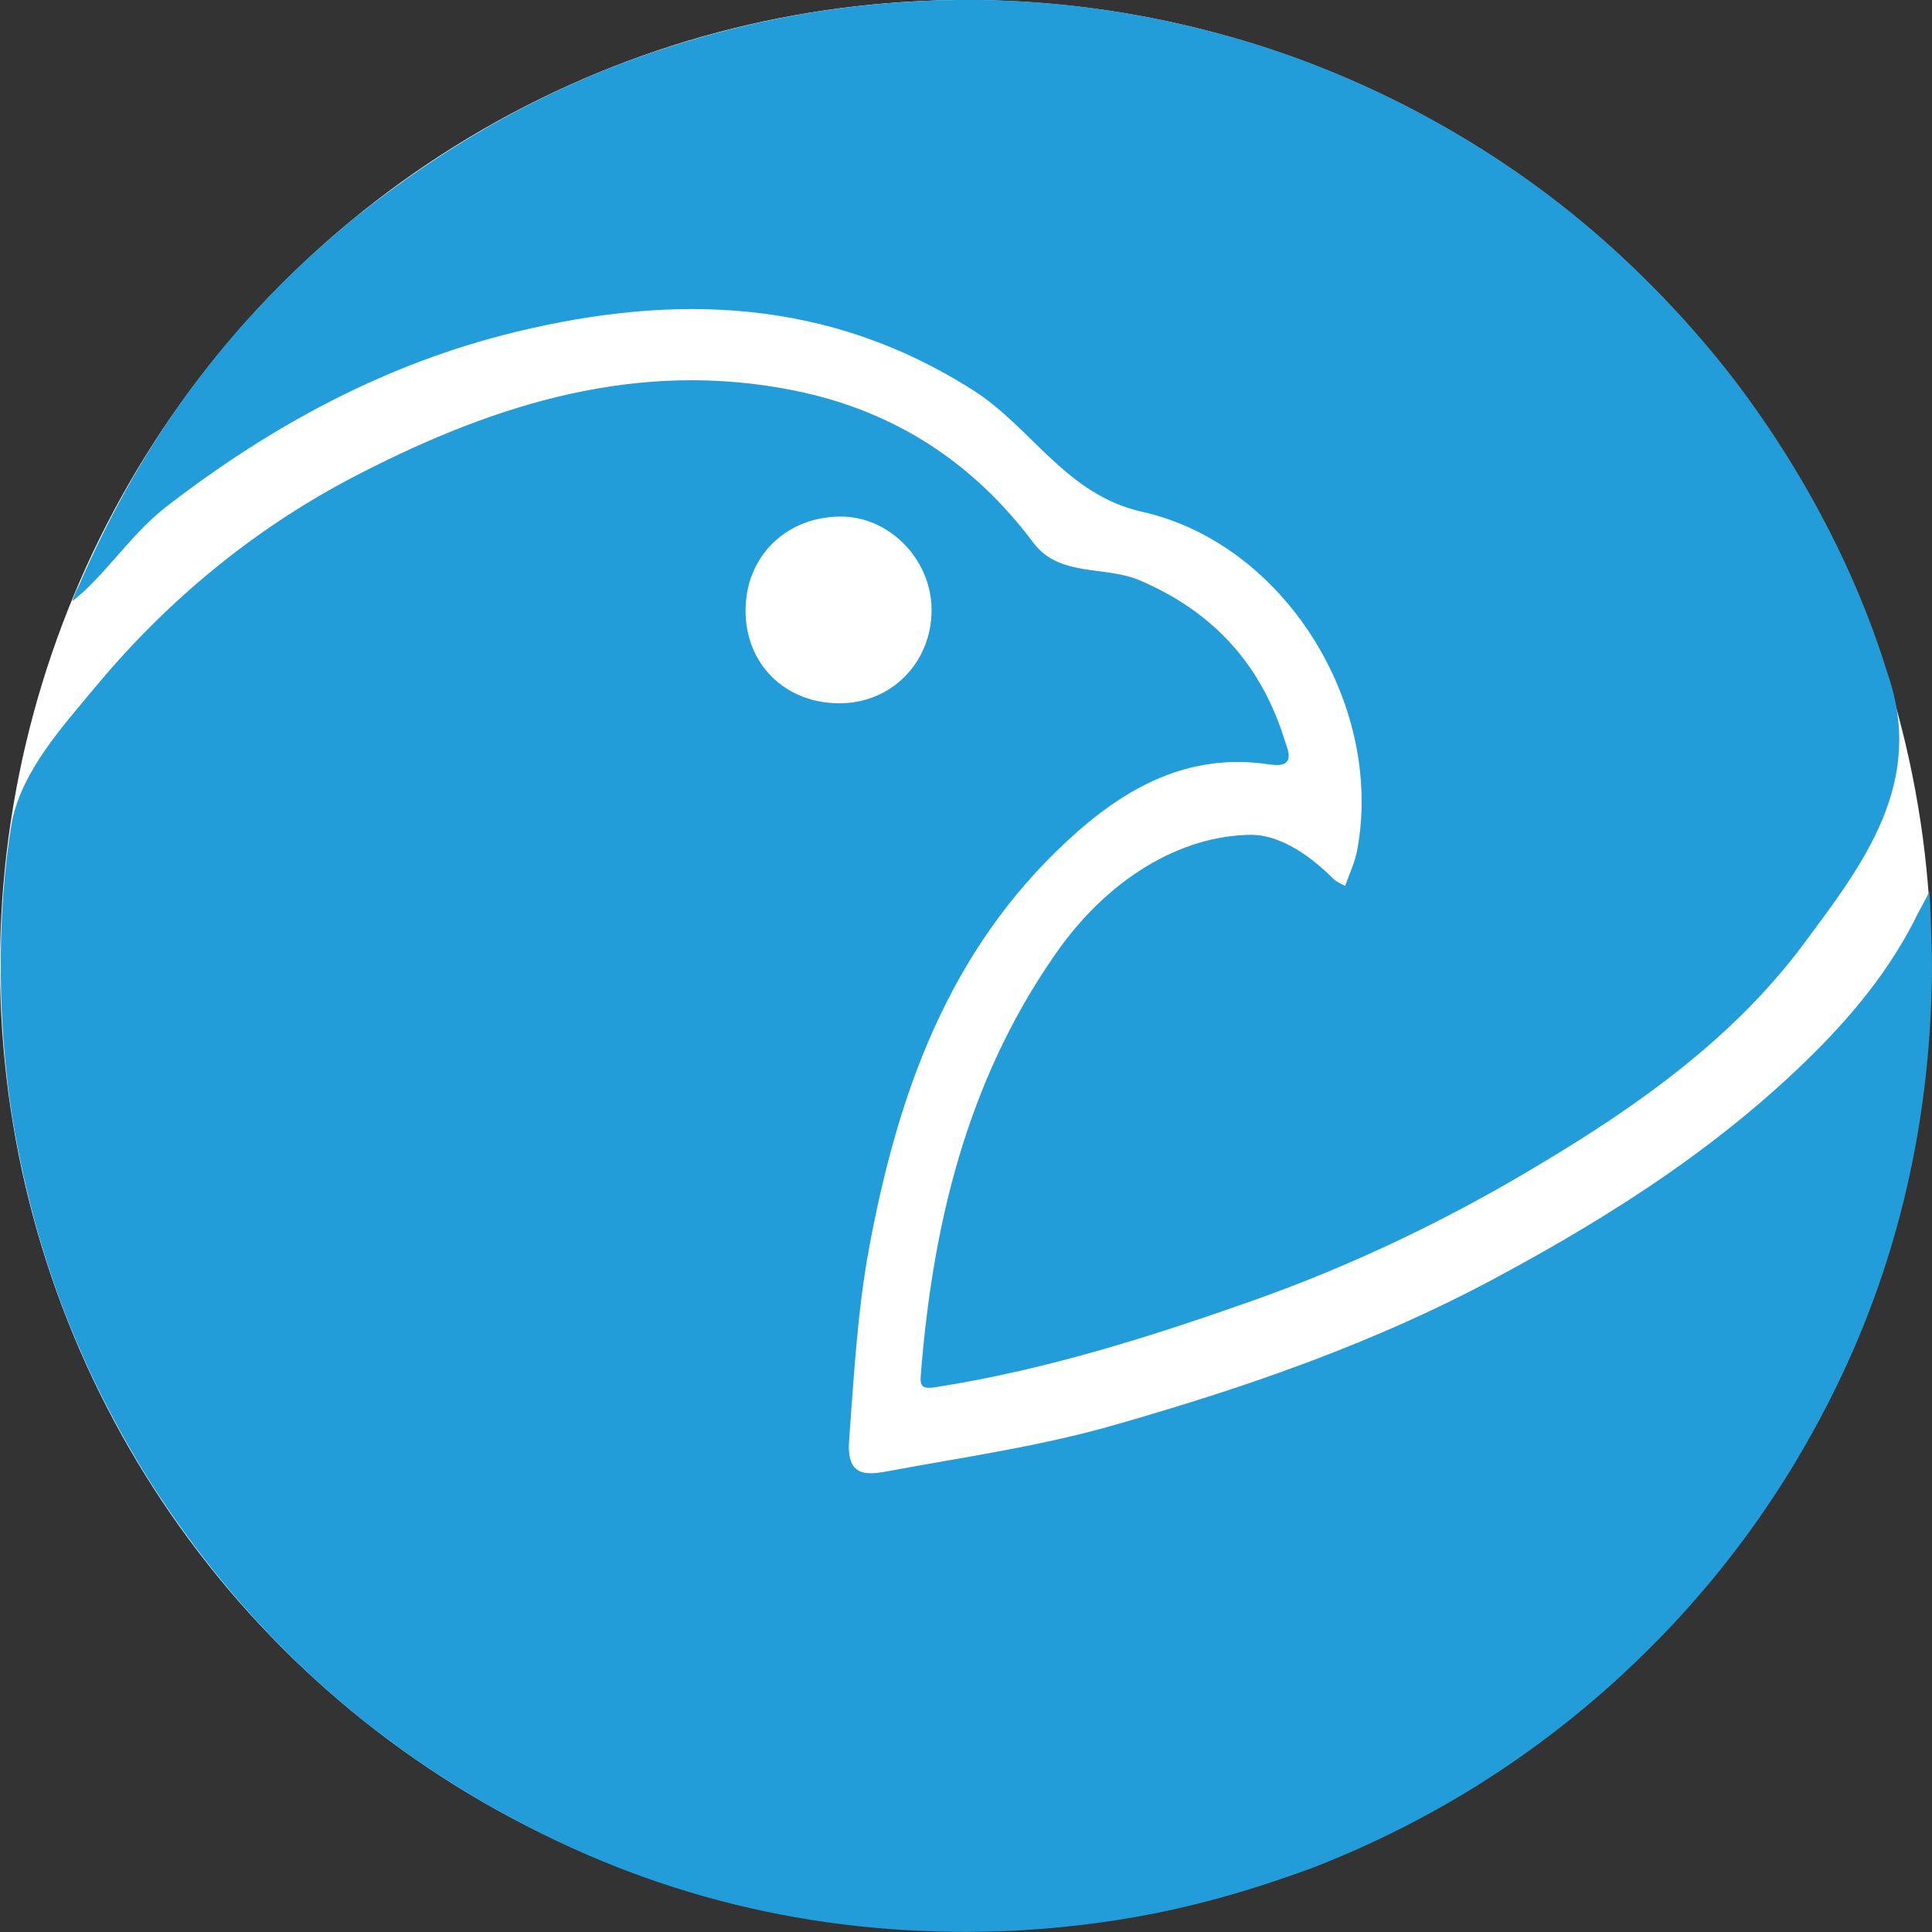
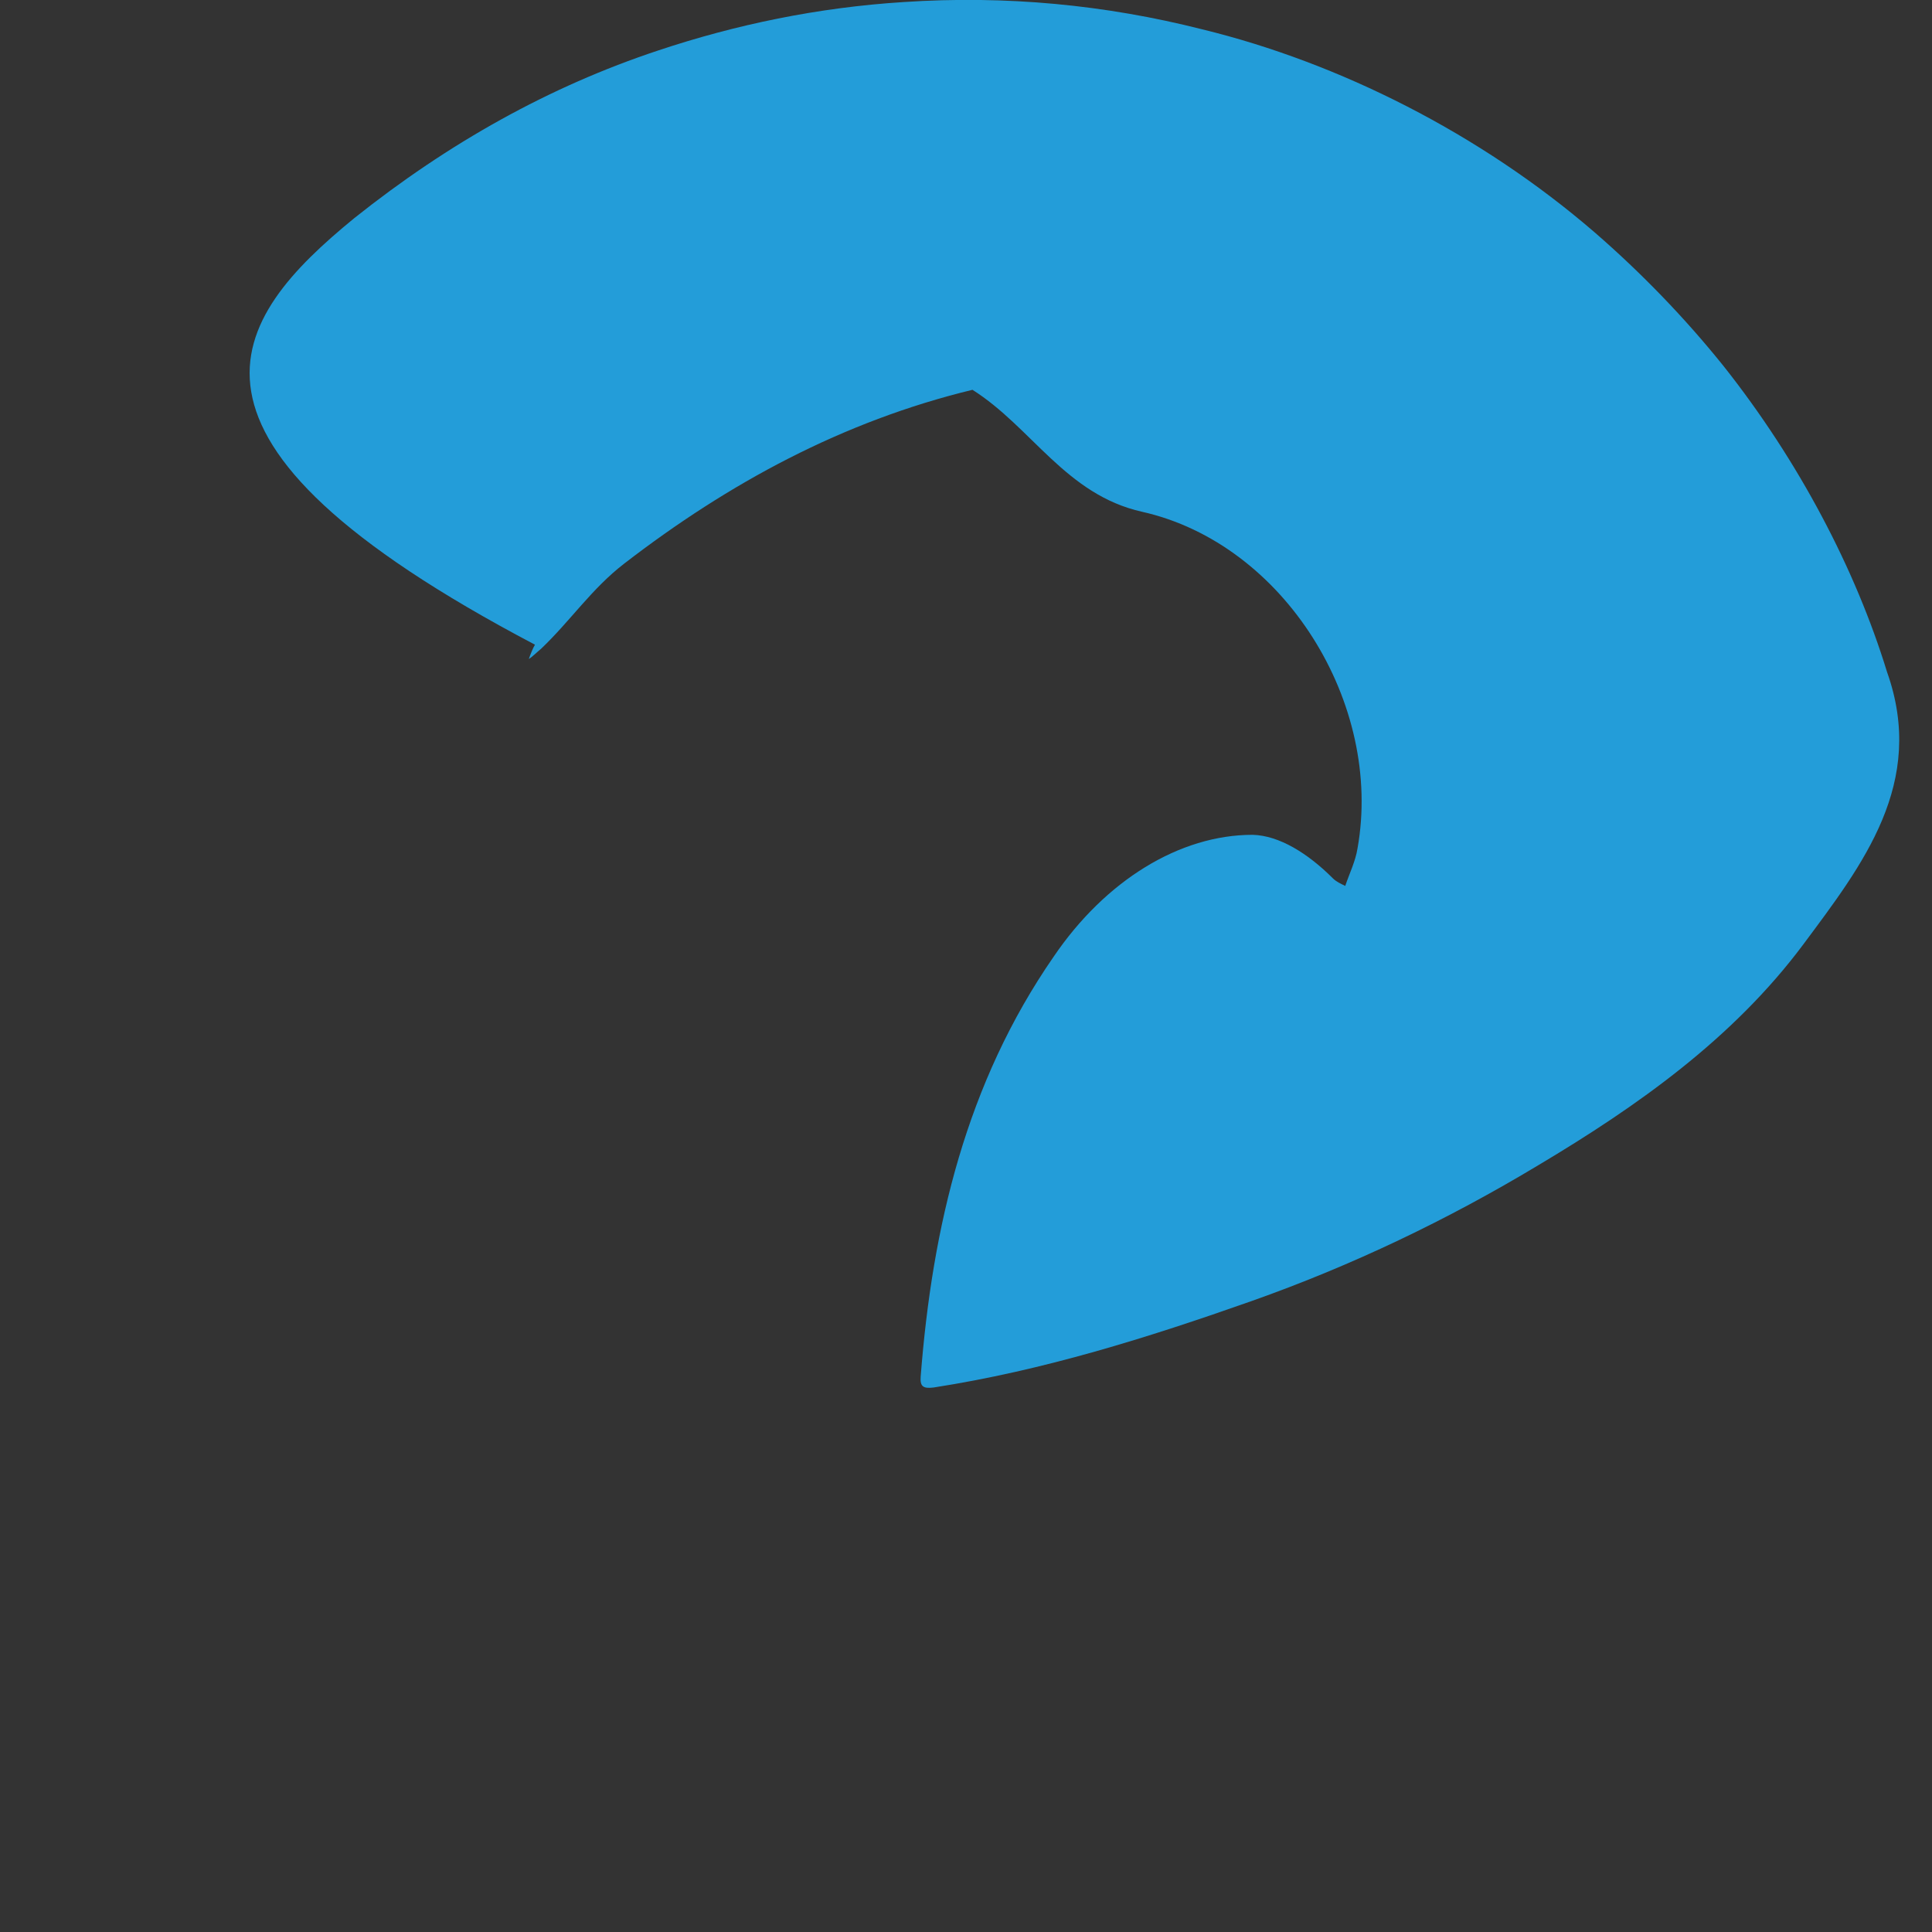
<svg xmlns="http://www.w3.org/2000/svg" version="1.1" id="Ebene_1" x="0px" y="0px" viewBox="0 0 283.5 283.5" style="enable-background:new 0 0 283.5 283.5;" xml:space="preserve">
  <rect x="0" y="0" width="283.5" height="283.5" fill="#333333" stroke="none" />
  <style type="text/css">
	.st0{fill:#FFFFFF;}
	.st1{fill:#239DD9;}
</style>
-   <circle class="st0" cx="141.7" cy="141.7" r="141.7" />
  <g>
-     <path class="st1" d="M283.5,142.5c-0.2,20.4-4.3,40.1-12.9,58.6c-8.3,17.8-19.8,33.3-34.5,46.4c-12.9,11.5-27.5,20.4-43.8,26.7   c-13.5,4.9-26,8.1-43.2,9.1c-25.1,1.2-49.2-3.6-71.9-15.4c-23.2-12-41.5-28.9-55.4-50.8c-9.4-15.1-15.9-31-19.4-49.7   c-2.9-15.4-3-33.3-0.6-47.1c1.6-7.3,7.2-13.5,12.2-19.5c10.9-13.1,23.9-23.7,39-31.4c19.9-10.2,40.7-16.7,63.5-12.1   c14.5,2.9,26.2,10.4,35.1,22.3c3.8,5.1,10.4,3.4,15.5,5.5c11.1,4.7,18.1,12.6,21.5,23.8c0.4,1.2,1.6,3.8-2.1,3.3   c-12.1-1.9-21.5,3.4-29.9,11.2c-17.5,16.2-24.9,37.2-29.1,59.9c-1.7,9.3-2.2,18.7-2.9,28c-0.4,5.3,2.3,5.2,5.6,4.6   c11.3-2.1,22.7-3.7,33.7-6.9c19.2-5.5,38-12,55.8-21.6c17.5-9.4,33.9-20,47.8-34.2c5.6-5.8,10.4-11.9,14-19.3   c0.3-0.6,1.3-2.3,1.6-3.1c0.1,0.8,0.2,3,0.2,3.6C283.4,137.1,283.5,139.8,283.5,142.5z M136.7,89.5c0-7.3-6.1-13.7-13.3-13.7   c-8,0-14,5.8-14,13.8c0,7.8,5.7,13.5,13.6,13.6C130.7,103.3,136.7,97.3,136.7,89.5z" />
-     <path class="st1" d="M183.8,122.5c3.9,0.1,8.1,2.7,11.8,6.4c0.5,0.5,1.2,0.8,1.8,1.1c0.6-1.8,1.5-3.6,1.8-5.5   c3.8-21.2-10.7-44.7-31.6-49.4c-11.2-2.5-16.2-12.4-24.9-17.9c-21.1-13.4-43.5-14.2-67-8.5c-19,4.6-35.8,13.7-51.1,25.5   c-4.8,3.7-7.8,8.3-12.2,12.5c-0.5,0.4-1.3,1.2-1.8,1.5c0.2-0.6,0.6-1.6,0.9-2.1C20.9,64.3,33.9,46.8,52,32   c13.8-11,28.6-19.3,44.6-24.6c11.4-3.8,23.4-6.3,36-7.1c15-1,29.6,0.4,43.8,4c20.1,4.9,40.8,15.3,57.6,29.8   c6.8,5.9,13.2,12.5,18.9,19.6c11.1,14,19.4,29.9,24,44.9c5.8,16.3-3.6,28.3-12.3,40c-10.3,13.8-24.3,23.7-38.9,32.4   c-13.3,8-27.3,14.7-42,19.9c-15.3,5.4-30.6,10.2-46.7,12.7c-1.6,0.2-2-0.2-1.9-1.6c1.7-22,6.7-43.1,19.5-61.6   C162.2,129.2,173.1,122.5,183.8,122.5z" />
+     <path class="st1" d="M183.8,122.5c3.9,0.1,8.1,2.7,11.8,6.4c0.5,0.5,1.2,0.8,1.8,1.1c0.6-1.8,1.5-3.6,1.8-5.5   c3.8-21.2-10.7-44.7-31.6-49.4c-11.2-2.5-16.2-12.4-24.9-17.9c-19,4.6-35.8,13.7-51.1,25.5   c-4.8,3.7-7.8,8.3-12.2,12.5c-0.5,0.4-1.3,1.2-1.8,1.5c0.2-0.6,0.6-1.6,0.9-2.1C20.9,64.3,33.9,46.8,52,32   c13.8-11,28.6-19.3,44.6-24.6c11.4-3.8,23.4-6.3,36-7.1c15-1,29.6,0.4,43.8,4c20.1,4.9,40.8,15.3,57.6,29.8   c6.8,5.9,13.2,12.5,18.9,19.6c11.1,14,19.4,29.9,24,44.9c5.8,16.3-3.6,28.3-12.3,40c-10.3,13.8-24.3,23.7-38.9,32.4   c-13.3,8-27.3,14.7-42,19.9c-15.3,5.4-30.6,10.2-46.7,12.7c-1.6,0.2-2-0.2-1.9-1.6c1.7-22,6.7-43.1,19.5-61.6   C162.2,129.2,173.1,122.5,183.8,122.5z" />
  </g>
</svg>